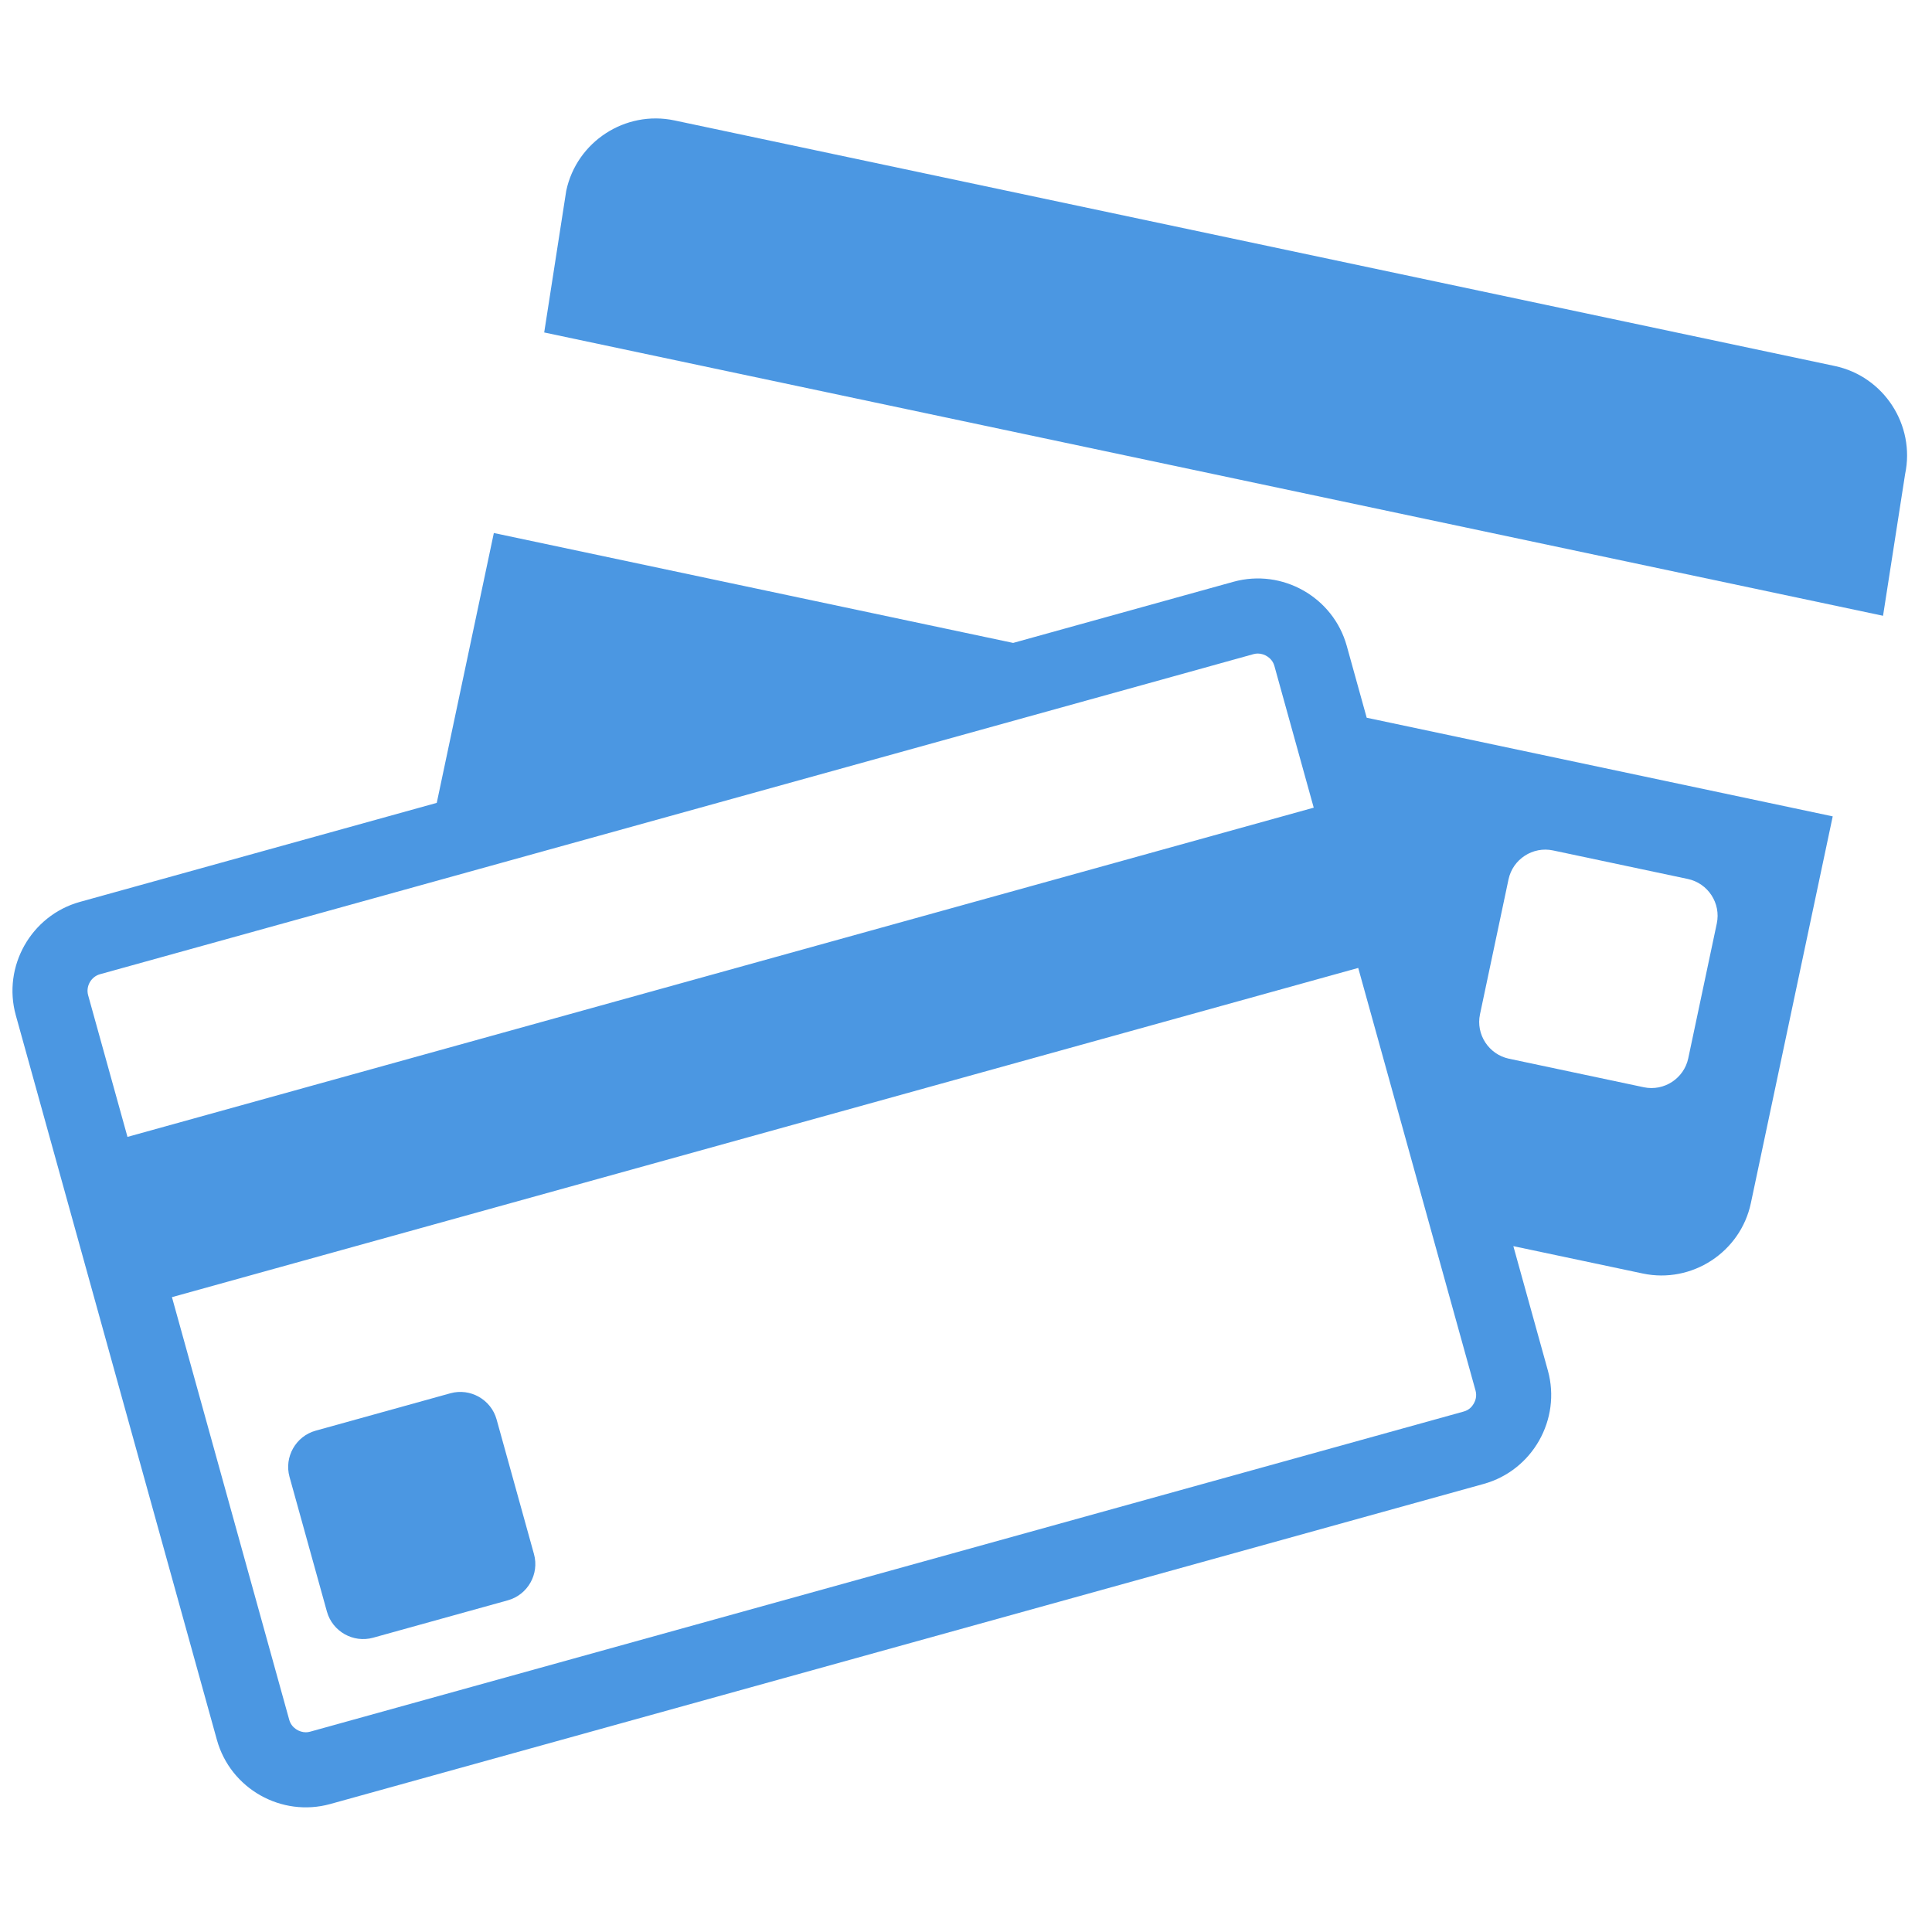
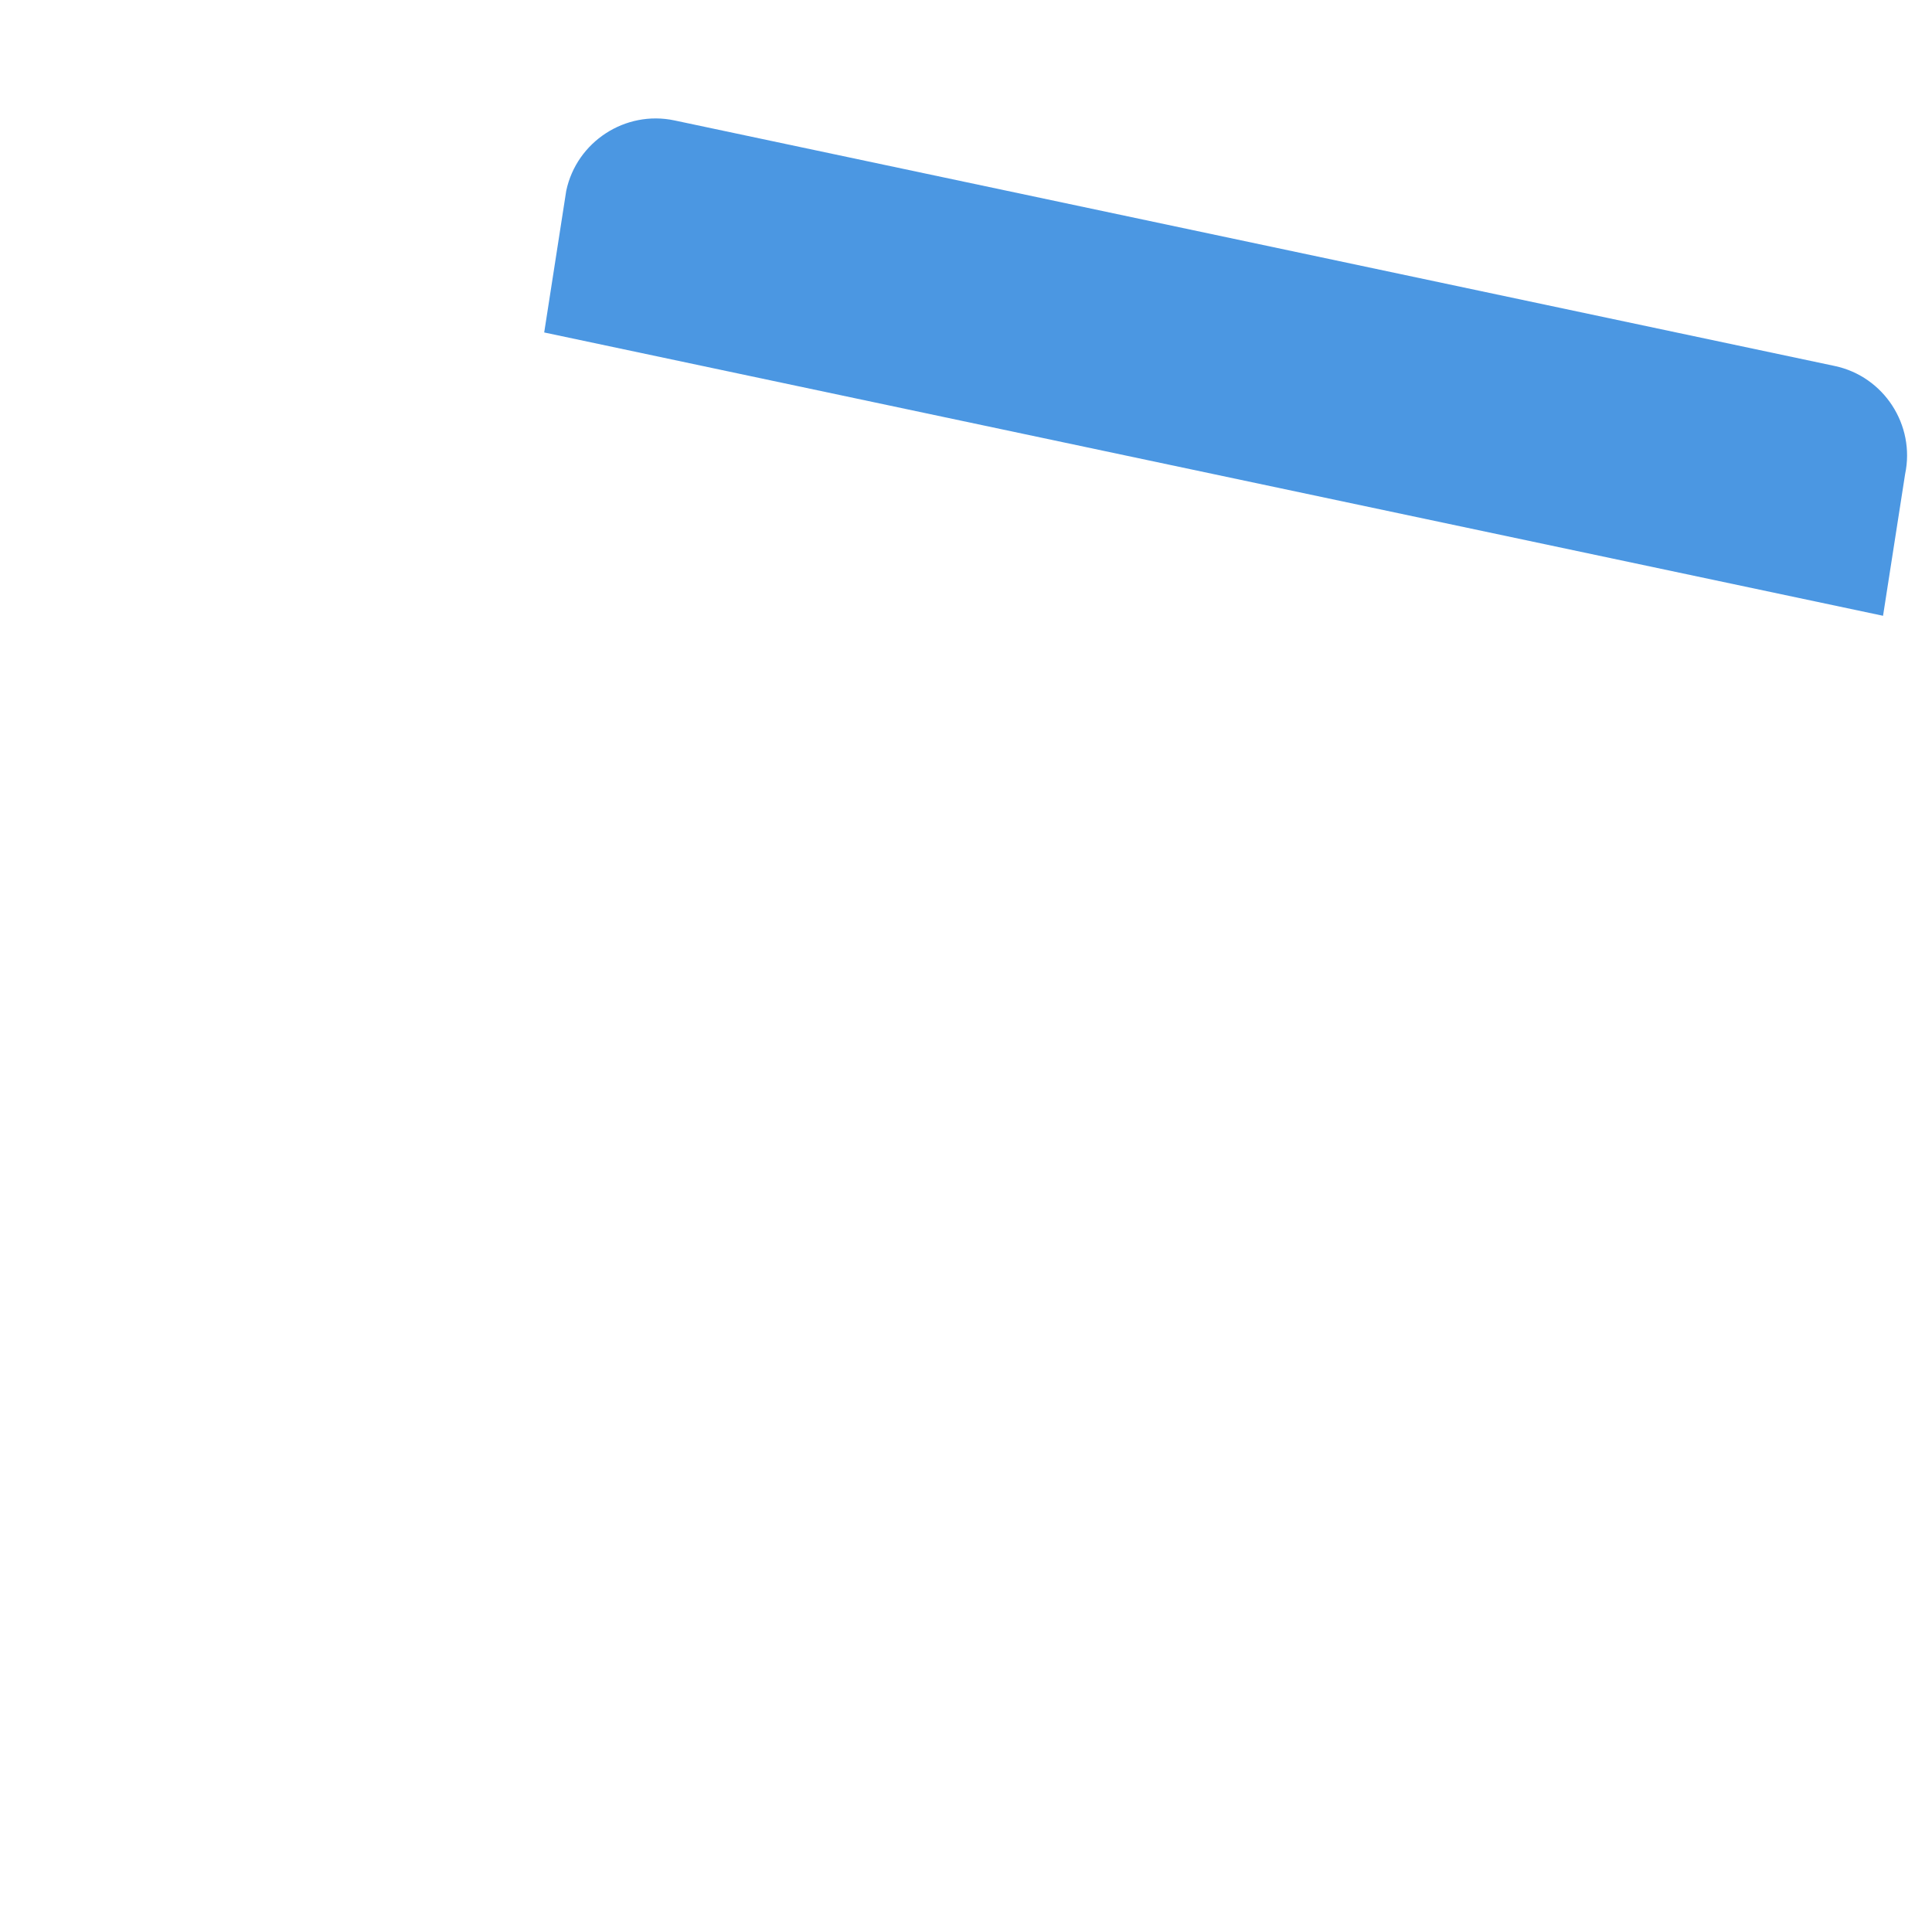
<svg xmlns="http://www.w3.org/2000/svg" width="62" height="62" viewBox="0 0 62 62" fill="none">
  <g opacity="0.77" clip-path="url(#clip0_2824_1876)">
    <path d="M58.879 11.745L21.642 3.864C20.066 3.531 18.505 4.547 18.171 6.123L17.464 10.669L60.429 19.761L61.137 15.215C61.47 13.64 60.454 12.078 58.879 11.745Z" fill="#1678DA" />
-     <path d="M43.219 20.728C42.785 19.162 41.148 18.236 39.582 18.67L32.513 20.632L15.848 17.105L14.016 25.765L2.564 28.943C0.999 29.378 0.073 31.015 0.507 32.58L6.961 55.835C7.395 57.401 9.032 58.327 10.598 57.893L47.616 47.62C49.181 47.185 50.107 45.549 49.673 43.982L48.565 39.99L52.717 40.868C54.292 41.202 55.854 40.185 56.187 38.61L58.814 26.198L43.859 23.033L43.219 20.728ZM47.495 32.547L48.41 28.22C48.547 27.572 49.19 27.154 49.838 27.291L54.164 28.207C54.813 28.345 55.231 28.986 55.094 29.635L54.178 33.962C54.041 34.609 53.399 35.028 52.751 34.891L48.424 33.975C47.775 33.837 47.357 33.195 47.495 32.547ZM3.209 31.264L13.453 28.422L37.624 21.715L40.225 20.992C40.272 20.979 40.32 20.973 40.366 20.973C40.575 20.973 40.824 21.11 40.897 21.372L41.202 22.472L42.159 25.919L4.091 36.484L2.828 31.937C2.749 31.651 2.923 31.343 3.209 31.264ZM47.352 44.626C47.4 44.802 47.349 44.948 47.297 45.039C47.246 45.131 47.148 45.25 46.971 45.298L9.955 55.571C9.908 55.584 9.86 55.591 9.813 55.591C9.605 55.591 9.355 55.453 9.282 55.191L5.518 41.627L43.587 31.062L45.909 39.428L47.352 44.626Z" fill="#1678DA" />
-     <path d="M15.936 45.55C15.758 44.912 15.091 44.535 14.453 44.712L10.13 45.912C9.492 46.089 9.114 46.756 9.291 47.395L10.491 51.717C10.669 52.356 11.335 52.733 11.974 52.556L16.297 51.356C16.936 51.179 17.313 50.512 17.136 49.873L15.936 45.55Z" fill="#1678DA" />
  </g>
  <defs>
    <clipPath id="clip0_2824_1876">
      <rect width="60.8" height="60.8" fill="white" transform="translate(0.4 0.5)" />
    </clipPath>
  </defs>
</svg>